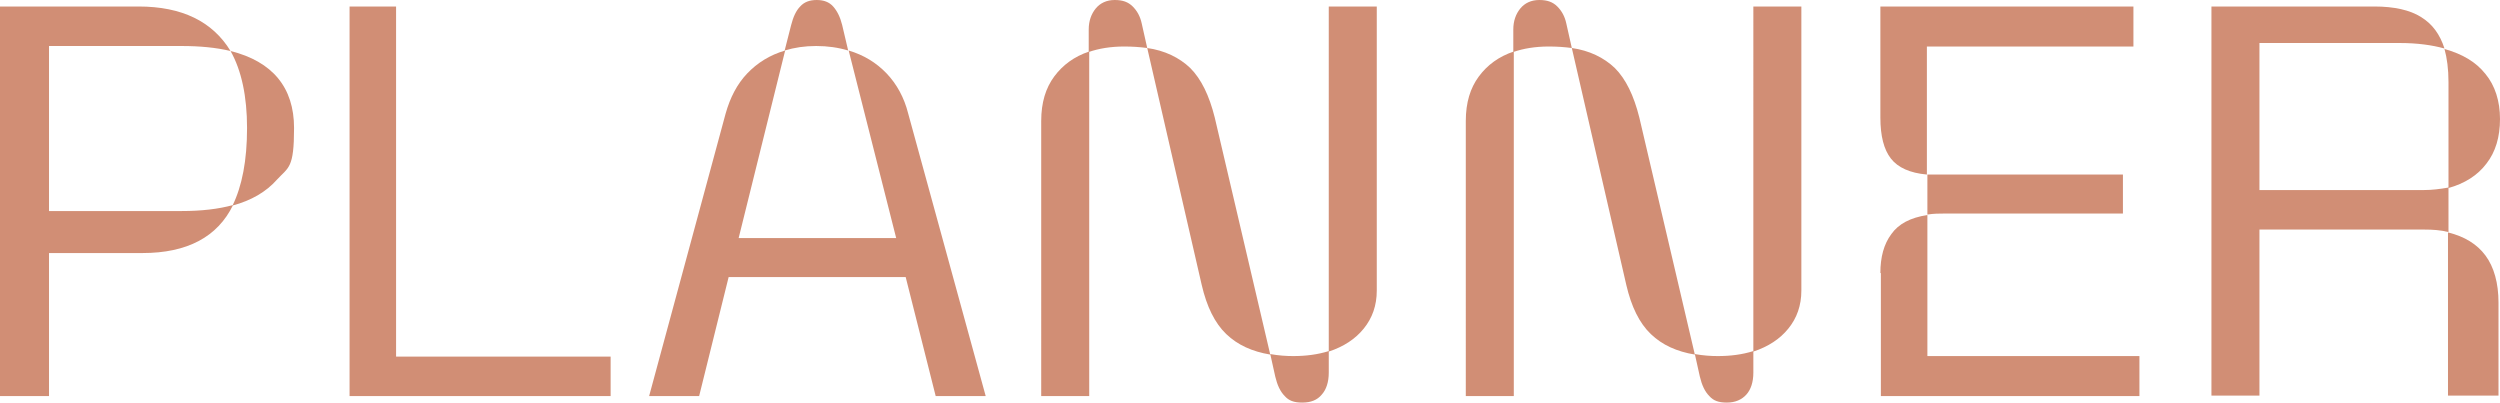
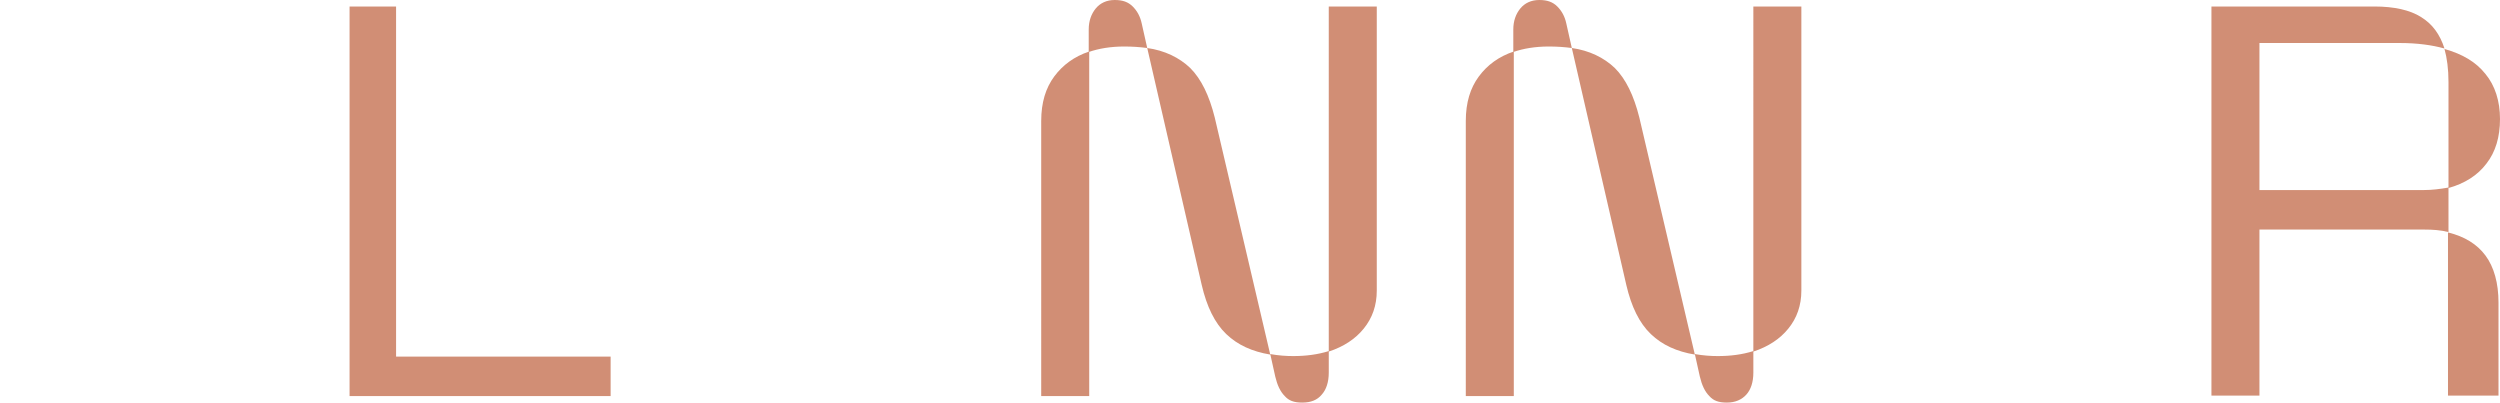
<svg xmlns="http://www.w3.org/2000/svg" id="Layer_1" data-name="Layer 1" viewBox="0 0 499.9 80.5">
  <defs>
    <style>      .cls-1 {        fill: #d18e75;        stroke-width: 0px;      }    </style>
  </defs>
-   <path class="cls-1" d="M0,1.3h27.7c8.7,0,14.8,3,18.4,8.9-2.9-.7-6.2-1-9.8-1H9.8v33h26.5c4,0,7.4-.4,10.3-1.2-3.1,6.4-9.2,9.6-18.1,9.6H9.8v28.6H0V1.3ZM49.4,25.6c0-6.3-1.1-11.5-3.3-15.4,8.4,2.1,12.7,7.3,12.7,15.4s-1.1,7.8-3.4,10.3c-2.2,2.5-5.2,4.2-8.9,5.2,1.9-3.9,2.9-9,2.9-15.5Z" />
  <path class="cls-1" d="M69.9,1.3h9.3v70h42.9v7.9h-52.2s0-77.9,0-77.9Z" />
-   <path class="cls-1" d="M145.1,22.7c.9-3.2,2.3-5.9,4.3-8s4.5-3.7,7.6-4.6l-9.3,37.5h31.5l-9.5-37.5c3,.9,5.5,2.4,7.6,4.6,2,2.1,3.5,4.8,4.3,8l15.5,56.5h-10l-6-23.8h-35.4l-5.9,23.8h-10l15.3-56.5h0ZM158.2,5c.4-1.6,1-2.9,1.8-3.7.8-.9,1.9-1.3,3.3-1.3s2.5.4,3.3,1.3c.8.9,1.4,2.1,1.8,3.7l1.2,5.1c-2-.6-4.1-.9-6.4-.9s-4.3.3-6.3.9l1.3-5.1h0Z" />
  <path class="cls-1" d="M208.2,24.2c0-3.7.9-6.6,2.6-8.9,1.7-2.3,4-4,7-5v68.9h-9.6V24.2ZM217.7,5.9c0-1.7.5-3.1,1.4-4.2C220,.6,221.3,0,222.9,0s2.7.4,3.6,1.3c.9.9,1.5,2,1.8,3.4l1.1,4.9c-1.5-.2-3-.3-4.6-.3-2.7,0-5.1.4-7.1,1.1v-4.5ZM245.2,66.8c-2.3-2.2-3.9-5.5-4.9-9.8l-10.9-47.4c3.5.5,6.4,1.9,8.6,4,2.2,2.2,3.8,5.5,4.9,9.9l11.1,47.4c-3.6-.6-6.5-1.9-8.8-4.1h0ZM256.9,79.2c-.9-.9-1.5-2.2-1.9-3.9l-1-4.5c1.7.3,3.2.4,4.6.4,2.5,0,4.9-.3,7.1-1v4.3c0,1.9-.5,3.4-1.4,4.4-.9,1.1-2.2,1.6-3.9,1.6s-2.7-.4-3.5-1.3h0ZM265.7,1.3h9.6v56.8c0,3-.9,5.5-2.6,7.6s-4,3.6-7,4.6V1.3Z" />
  <path class="cls-1" d="M293.1,24.2c0-3.7.9-6.6,2.6-8.9,1.7-2.3,4-4,7-5v68.9h-9.6V24.2ZM302.6,5.9c0-1.7.5-3.1,1.4-4.2C304.9.6,306.2,0,307.8,0s2.7.4,3.6,1.3c.9.9,1.5,2,1.8,3.4l1.1,4.9c-1.5-.2-3-.3-4.6-.3-2.7,0-5.1.4-7.1,1.1v-4.5h0ZM330.1,66.8c-2.3-2.2-3.9-5.5-4.9-9.8l-10.9-47.4c3.5.5,6.4,1.9,8.6,4,2.2,2.2,3.8,5.5,4.9,9.9l11.1,47.4c-3.6-.6-6.5-1.9-8.8-4.1h0ZM341.8,79.2c-.9-.9-1.5-2.2-1.9-3.9l-1-4.5c1.7.3,3.2.4,4.6.4,2.5,0,4.9-.3,7.1-1v4.3c0,1.9-.5,3.4-1.4,4.4s-2.2,1.6-3.9,1.6-2.7-.4-3.5-1.3h0ZM350.6,1.3h9.6v56.8c0,3-.9,5.5-2.6,7.6s-4,3.6-7,4.6V1.3Z" />
-   <path class="cls-1" d="M378.1,31.7c-1.4-1.8-2.1-4.5-2.1-8.2V1.3h50.6v8h-41.3v25.6c-3.4-.3-5.8-1.4-7.2-3.2ZM376,54.6c0-3.2.7-5.8,2.2-7.8,1.4-2,3.8-3.3,7.2-3.8v28.2h42.4v8h-51.7v-24.6h-.1ZM385.4,34.9h39.1v7.8h-35.7c-1,0-2.1,0-3.4.2v-8.1h0Z" />
  <path class="cls-1" d="M442.2,1.3h32.6c3.9,0,7.1.7,9.3,2.1,2.3,1.4,3.8,3.5,4.7,6.3-2.5-.7-5.5-1.1-8.9-1.1h-28.1v29.4h32.9c1.6,0,3.2-.2,4.9-.5v8.9c-1.6-.4-3.2-.5-4.9-.5h-32.9v33.2h-9.6V1.3ZM489.6,16.4c0-2.6-.3-4.8-.8-6.6,3.6,1,6.3,2.6,8.2,5,1.9,2.3,2.9,5.4,2.9,9s-.9,6.6-2.7,8.9c-1.8,2.4-4.4,4-7.6,4.9,0,0,0-21.2,0-21.2ZM489.6,46.5c3.2.8,5.7,2.3,7.4,4.6,1.7,2.3,2.6,5.5,2.6,9.4v18.6h-10.1v-32.6h.1Z" />
</svg>